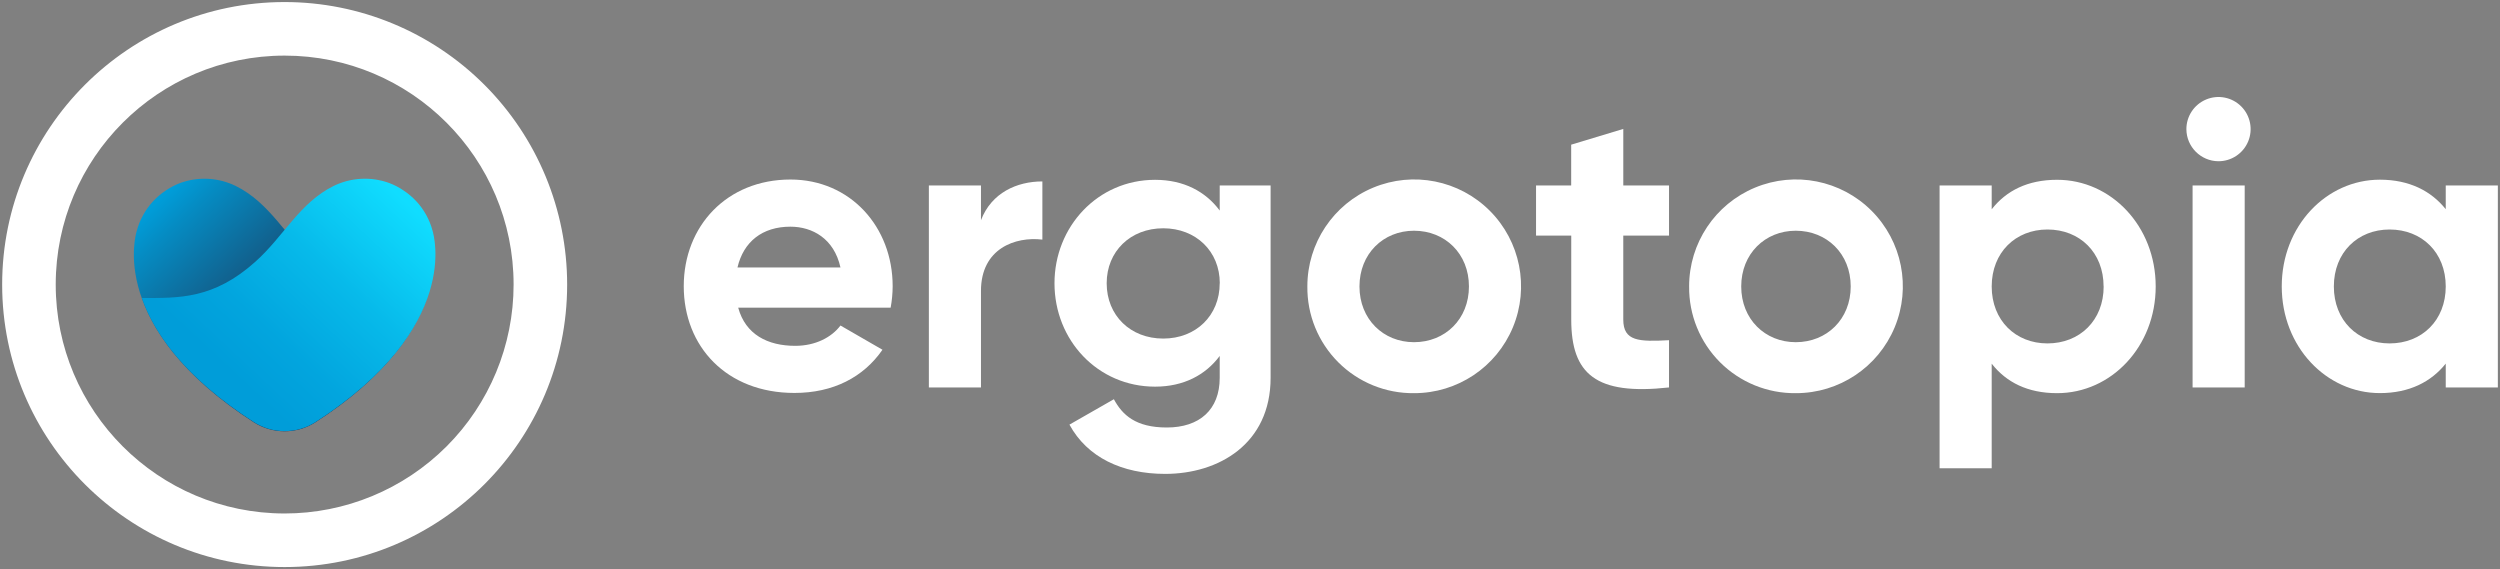
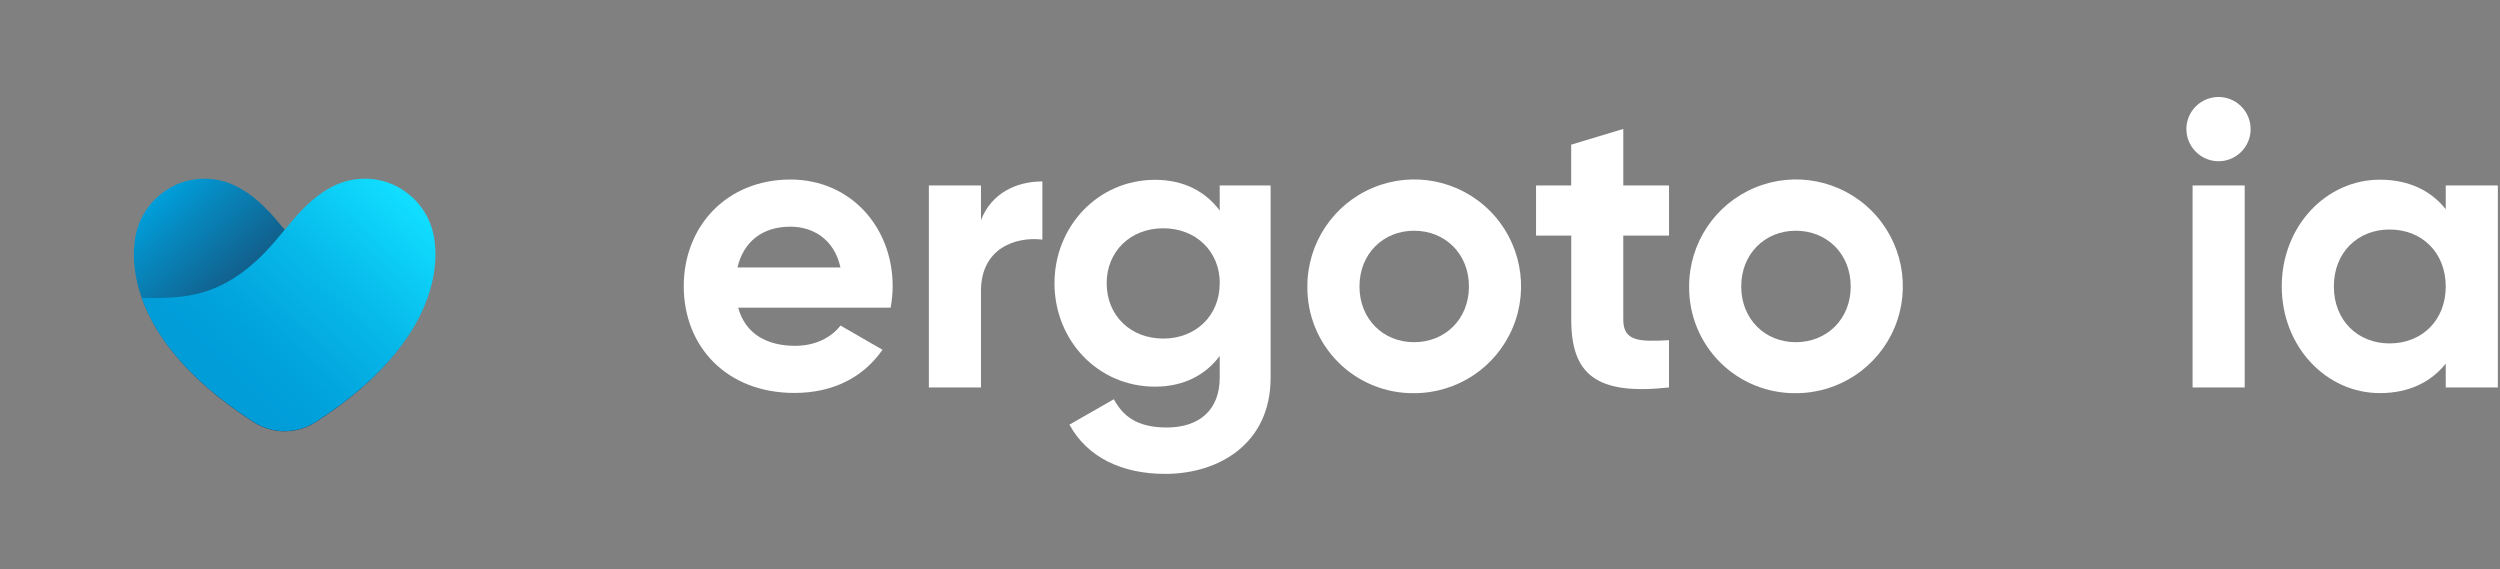
<svg xmlns="http://www.w3.org/2000/svg" height="41" viewBox="0 0 180 41" width="180">
  <rect x="0" y="0" width="180" height="41" fill="#808080" stroke="none" />
  <linearGradient id="a" x1="77.887%" x2="10.289%" y1="74.474%" y2="16.194%">
    <stop offset="0" stop-color="#212a49" />
    <stop offset=".13" stop-color="#1f3152" />
    <stop offset=".33" stop-color="#1a4469" />
    <stop offset=".59" stop-color="#11628f" />
    <stop offset=".89" stop-color="#058cc3" />
    <stop offset="1" stop-color="#009dd9" />
  </linearGradient>
  <linearGradient id="b" x1="88.646%" x2="24.416%" y1="17.238%" y2="72.461%">
    <stop offset="0" stop-color="#10ddff" />
    <stop offset=".42" stop-color="#07baea" />
    <stop offset=".77" stop-color="#02a5de" />
    <stop offset="1" stop-color="#009dd9" />
  </linearGradient>
  <g fill="none">
-     <path d="m20.488.148c-11.232.004-20.335 9.112-20.332 20.345.003 11.232 9.11 20.336 20.342 20.335 11.232-.001 20.337-9.107 20.337-20.34 0-5.396-2.144-10.57-5.96-14.385-3.816-3.815-8.991-5.957-14.387-5.955zm0 36.823c-9.103-.004-16.479-7.386-16.476-16.488.003-9.103 7.383-16.48 16.486-16.479 9.103.001 16.481 7.381 16.481 16.484 0 4.373-1.738 8.567-4.831 11.658-3.093 3.091-7.287 4.827-11.66 4.825z" fill="#FFFFFF" />
    <path d="m22.604 18.841c-2.041-1.829-3.17-4.237-5.634-5.453-1.244-.608-2.68-.686-3.982-.218-.373.14-.728.325-1.057.549-.334.223-.641.484-.915.777-.27.294-.505.619-.699.968-.213.375-.374.777-.481 1.195-.049.198-2.144 6.922 8.424 13.738 1.359.874 3.104.874 4.463 0 5.01-3.23 7.121-6.454 8.007-8.93.002-.016-5.107.084-8.126-2.625z" fill="url(#a)" />
    <path d="m10.244 21.455c2.609 0 5.122.101 8.148-2.616 2.043-1.829 3.172-4.237 5.634-5.453 1.243-.607 2.679-.684 3.98-.216.374.139.73.323 1.059.549.334.223.641.484.915.777.271.294.506.619.701.968.208.372.366.769.472 1.182.048.199 2.142 6.922-8.426 13.74-1.359.875-3.103.875-4.462 0-5.01-3.232-7.173-6.424-8.049-8.93z" fill="url(#b)" />
    <g fill="#FFFFFF">
      <path d="m57.256 24.9c1.454 0 2.618-.611 3.258-1.463l3.024 1.745c-1.366 1.977-3.547 3.11-6.34 3.11-4.886 0-7.968-3.344-7.968-7.683s3.11-7.683 7.683-7.683c4.306 0 7.359 3.404 7.359 7.683-.003.517-.051 1.033-.145 1.542h-10.977c.525 1.935 2.124 2.749 4.107 2.749zm3.258-5.641c-.465-2.095-2.036-2.938-3.607-2.938-2.012 0-3.373 1.076-3.809 2.938z" />
      <path d="m75.051 13.063v4.189c-1.948-.234-4.421.638-4.421 3.693v6.951h-3.752v-14.543h3.752v2.501c.757-1.977 2.588-2.791 4.421-2.791z" />
      <path d="m91.484 13.354v13.844c0 4.771-3.752 6.922-7.591 6.922-3.11 0-5.612-1.193-6.893-3.547l3.199-1.829c.611 1.134 1.571 2.036 3.81 2.036 2.356 0 3.81-1.28 3.81-3.578v-1.573c-1.019 1.366-2.588 2.21-4.654 2.21-4.13 0-7.242-3.344-7.242-7.445 0-4.072 3.11-7.447 7.242-7.447 2.065 0 3.635.843 4.654 2.212v-1.804zm-3.659 7.039c0-2.298-1.716-3.957-4.072-3.957-2.356 0-4.072 1.659-4.072 3.957 0 2.327 1.716 3.984 4.072 3.984 2.356 0 4.066-1.657 4.066-3.984z" />
      <path d="m94.13 20.625c-.004-3.114 1.868-5.923 4.744-7.117 2.876-1.194 6.188-.536 8.39 1.666 2.202 2.202 2.859 5.514 1.666 8.39-1.194 2.876-4.003 4.749-7.117 4.744-2.045.023-4.012-.779-5.458-2.225s-2.248-3.413-2.225-5.458zm11.634 0c0-2.356-1.716-4.013-3.955-4.013-2.212 0-3.927 1.657-3.927 4.013s1.716 4.013 3.927 4.013c2.239 0 3.955-1.657 3.955-4.013z" />
      <path d="m116.876 16.961v6.049c0 1.57 1.134 1.599 3.293 1.484v3.402c-5.265.582-7.039-.96-7.039-4.886v-6.049h-2.535v-3.607h2.53v-2.938l3.752-1.134v4.072h3.293v3.607z" />
-       <path d="m121.617 20.625c-.004-3.114 1.868-5.923 4.745-7.117 2.876-1.194 6.188-.536 8.39 1.666 2.202 2.202 2.859 5.514 1.666 8.39-1.194 2.876-4.003 4.749-7.117 4.744-2.045.023-4.012-.779-5.458-2.225-1.446-1.446-2.248-3.413-2.225-5.458zm11.634 0c0-2.356-1.718-4.013-3.957-4.013-2.21 0-3.926 1.657-3.926 4.013s1.716 4.013 3.926 4.013c2.239 0 3.957-1.657 3.957-4.013z" />
-       <path d="m155.21 20.625c0 4.334-3.199 7.683-7.098 7.683-2.122 0-3.659-.785-4.71-2.122v7.527h-3.752v-20.36h3.752v1.716c1.046-1.337 2.588-2.124 4.71-2.124 3.9 0 7.098 3.346 7.098 7.679zm-3.752 0c0-2.444-1.716-4.101-4.043-4.101-2.298 0-4.013 1.657-4.013 4.101s1.716 4.101 4.013 4.101c2.327 0 4.048-1.659 4.048-4.101z" />
+       <path d="m121.617 20.625c-.004-3.114 1.868-5.923 4.745-7.117 2.876-1.194 6.188-.536 8.39 1.666 2.202 2.202 2.859 5.514 1.666 8.39-1.194 2.876-4.003 4.749-7.117 4.744-2.045.023-4.012-.779-5.458-2.225-1.446-1.446-2.248-3.413-2.225-5.458zm11.634 0c0-2.356-1.718-4.013-3.957-4.013-2.21 0-3.926 1.657-3.926 4.013s1.716 4.013 3.926 4.013c2.239 0 3.957-1.657 3.957-4.013" />
      <path d="m157.42 9.311c-.006-.938.555-1.786 1.421-2.148.865-.362 1.863-.165 2.527.498.663.663.86 1.661.498 2.527-.362.865-1.21 1.426-2.148 1.421-1.264-.013-2.285-1.034-2.298-2.298zm.446 4.043h3.752v14.543h-3.752z" />
      <path d="m179.845 13.354v14.543h-3.752v-1.716c-1.046 1.308-2.618 2.122-4.741 2.122-3.867 0-7.066-3.344-7.066-7.683s3.199-7.683 7.066-7.683c2.124 0 3.695.816 4.741 2.124v-1.707zm-3.752 7.271c0-2.444-1.716-4.101-4.043-4.101-2.298 0-4.013 1.657-4.013 4.101s1.716 4.101 4.013 4.101c2.327 0 4.043-1.659 4.043-4.101z" />
    </g>
  </g>
</svg>